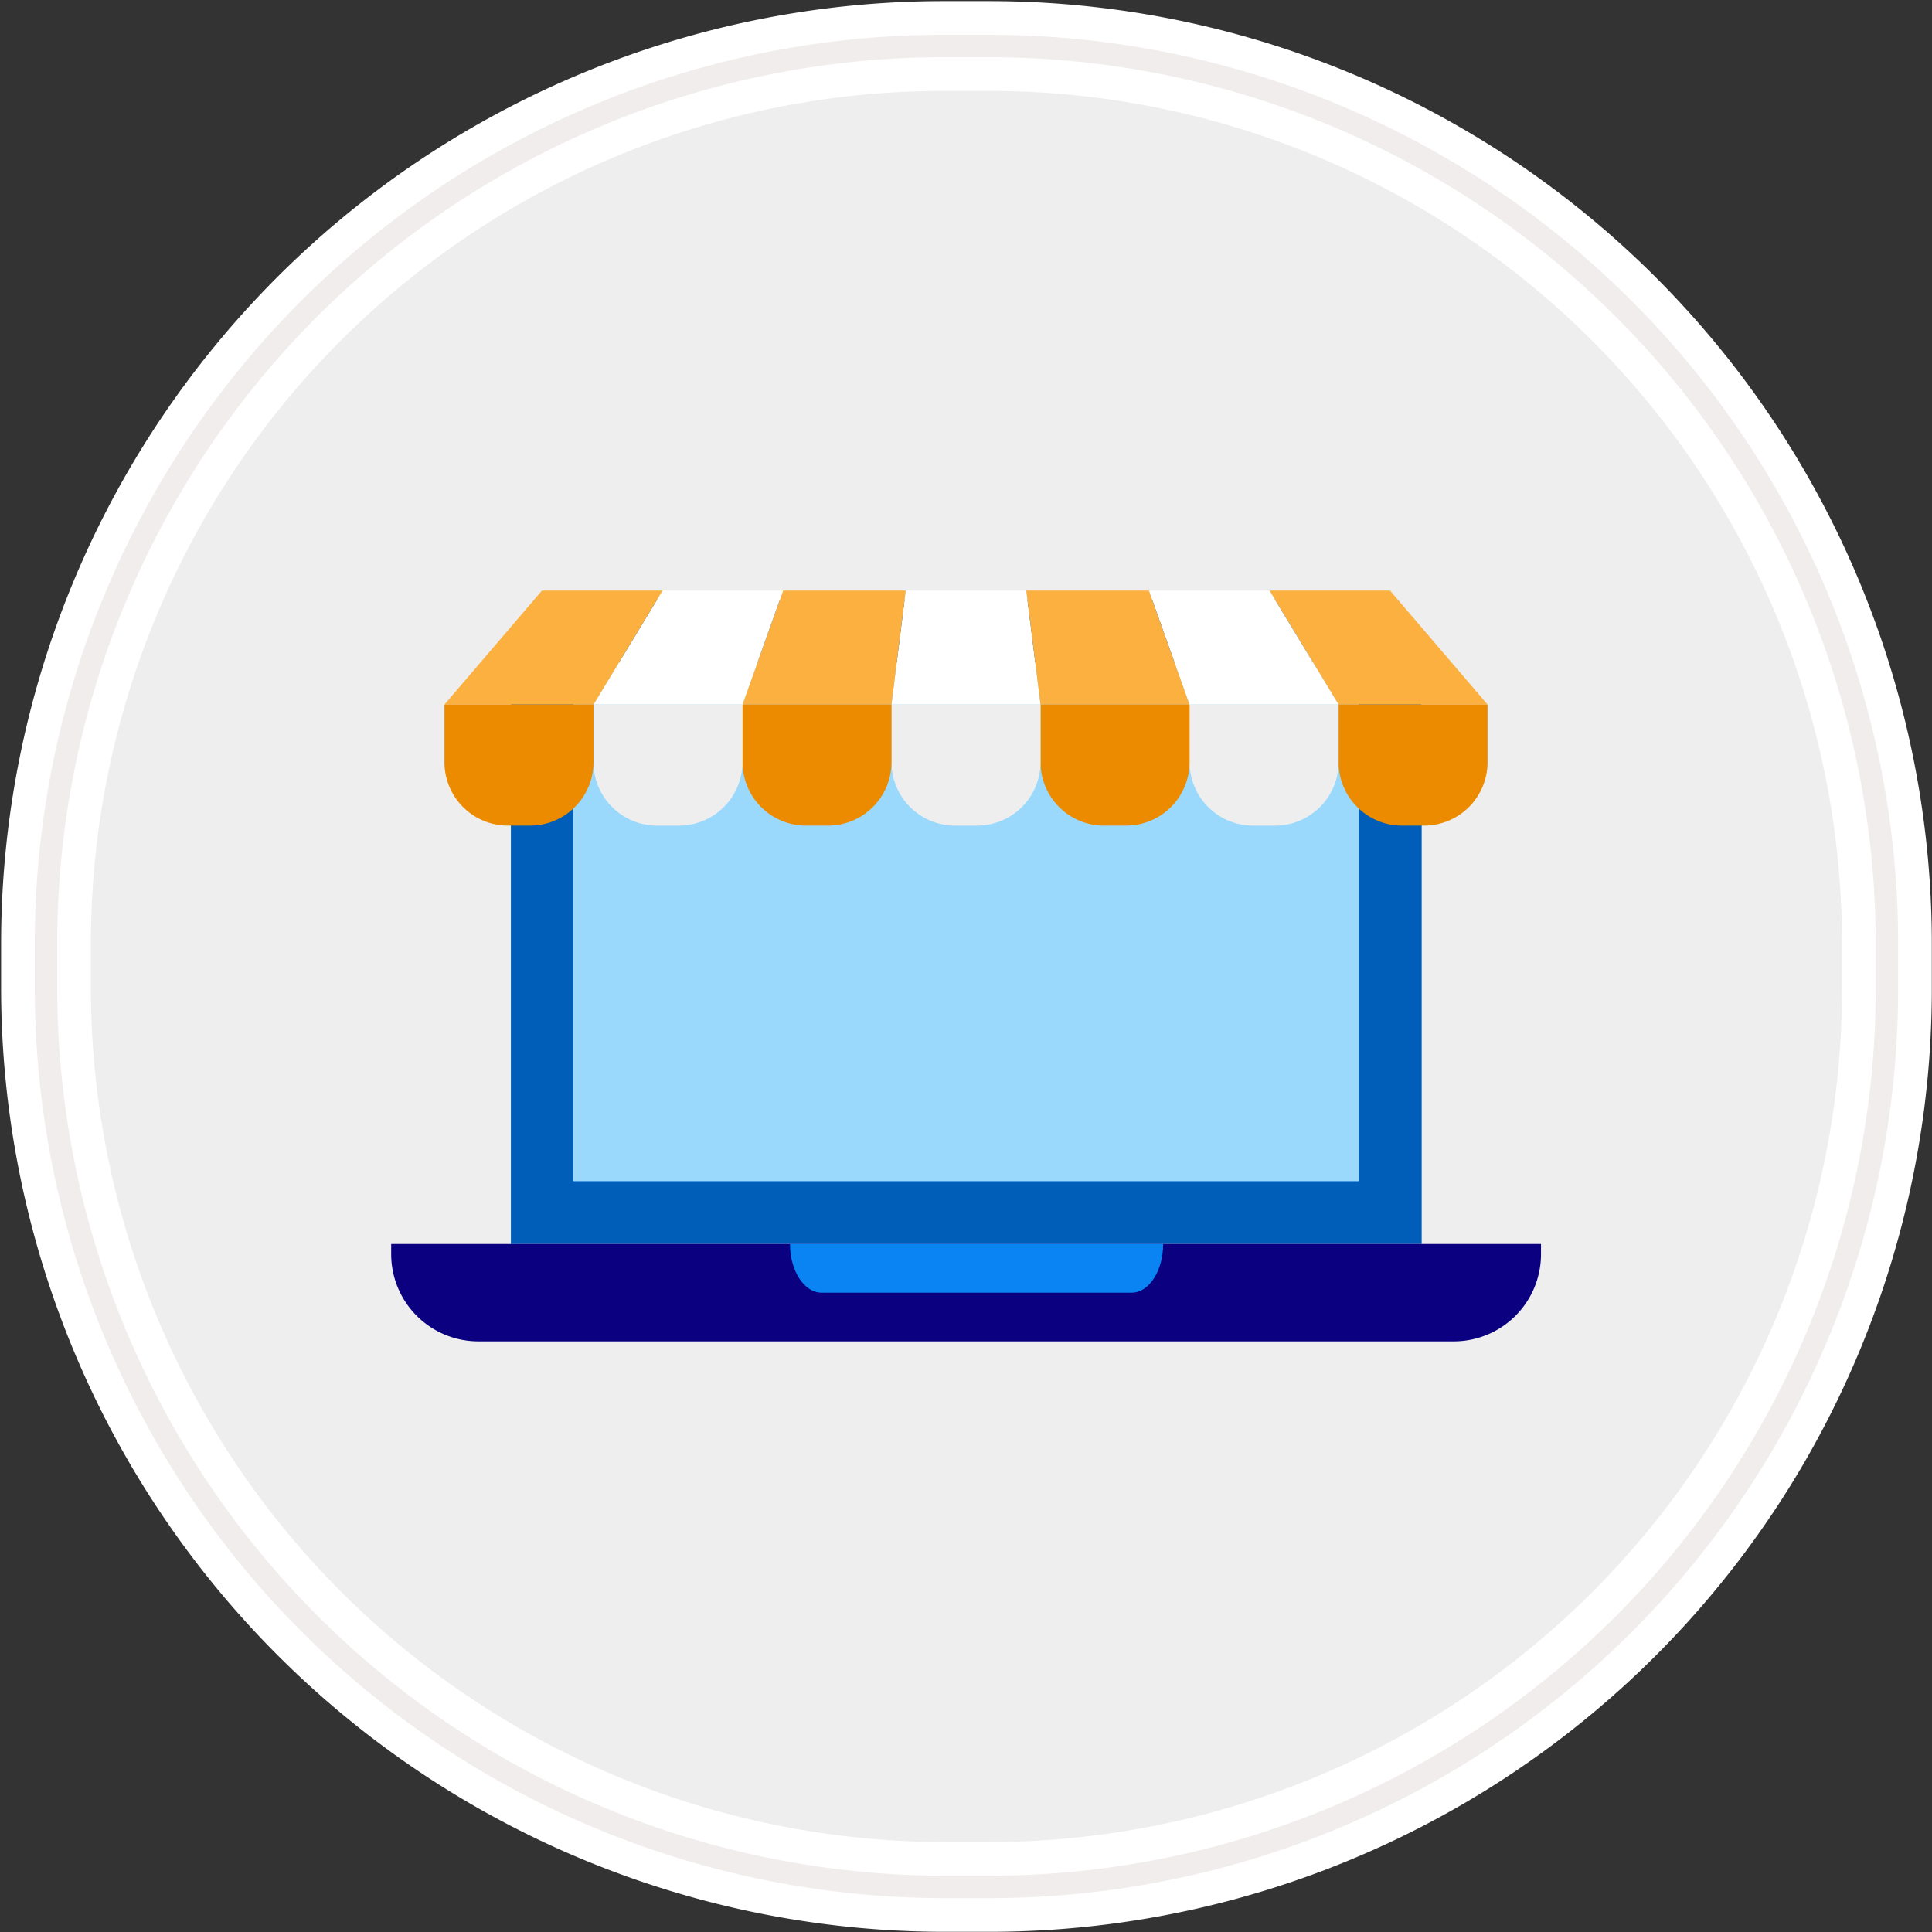
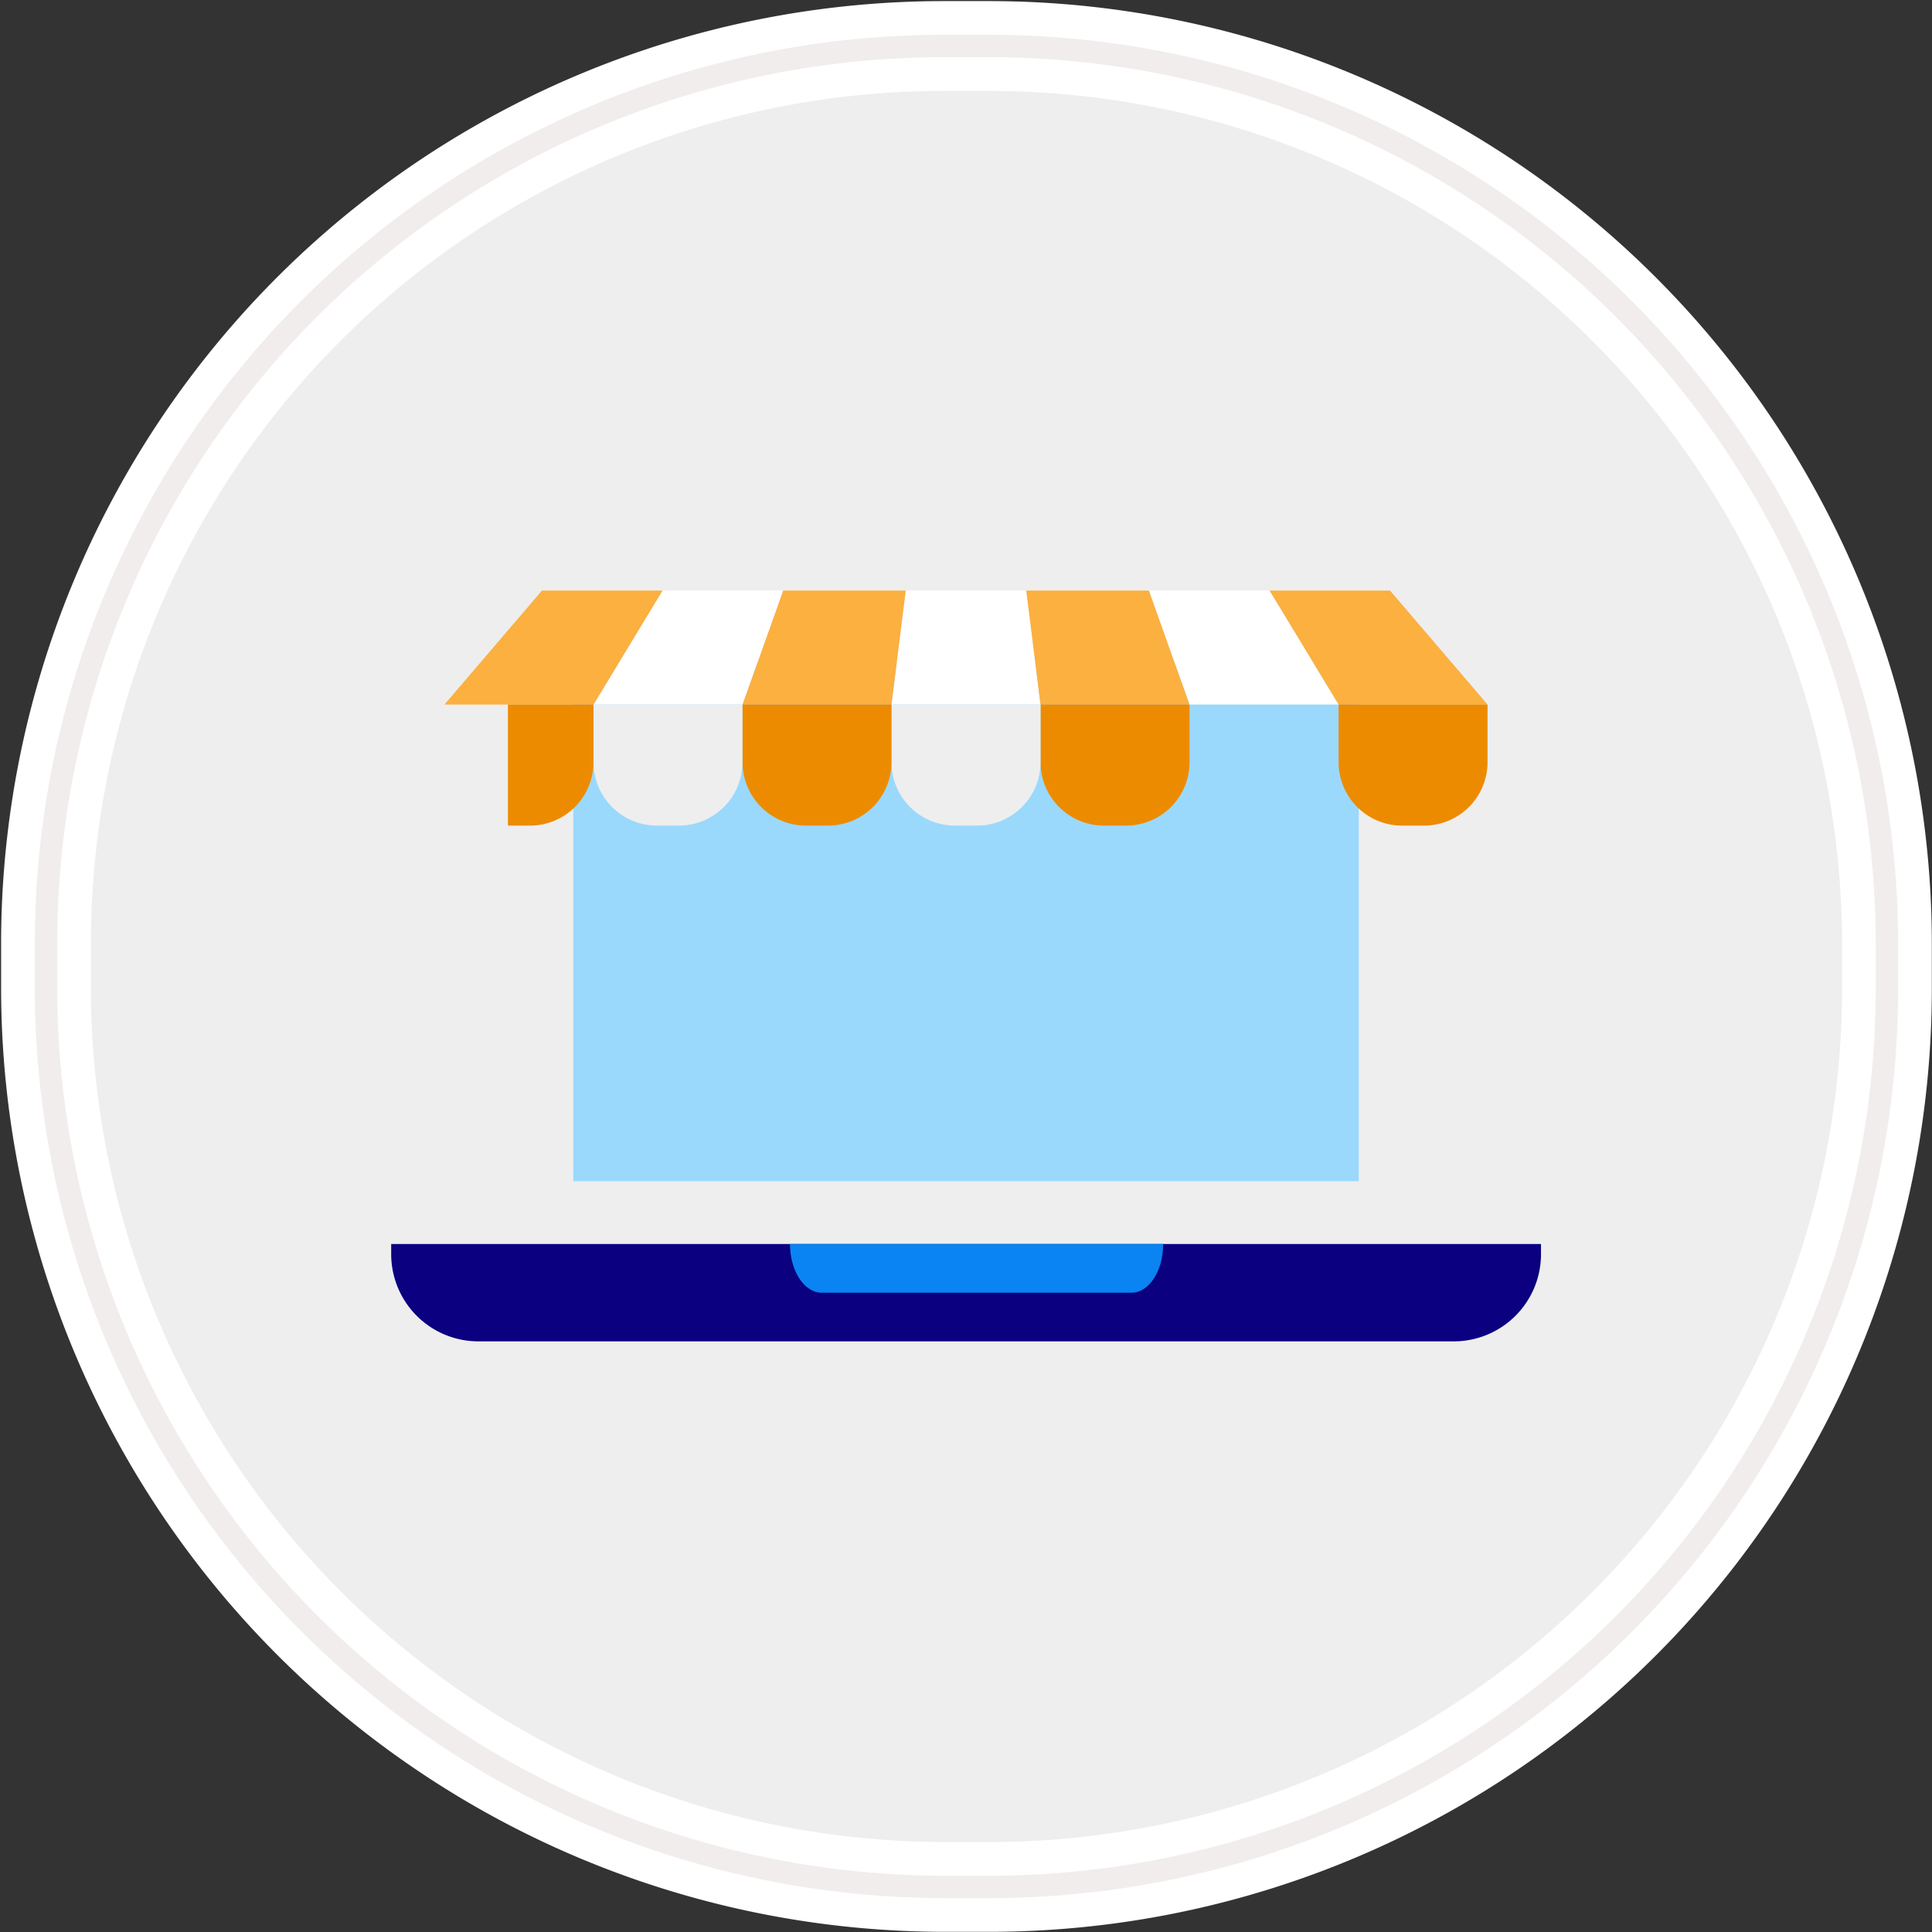
<svg xmlns="http://www.w3.org/2000/svg" id="Layer_1" data-name="Layer 1" viewBox="0 0 210 210">
  <rect x="0" y="0" width="210" height="210" fill="#333333" stroke="none" />
  <defs>
    <style>.cls-1,.cls-10{fill:#eee;}.cls-1{stroke:#fff;stroke-width:9.76px;}.cls-2{fill:none;stroke:#f2eded;stroke-width:2.44px;}.cls-3{fill:#005eb8;}.cls-4{fill:#0a0080;}.cls-5{fill:#0a84f2;}.cls-6{fill:#9ad9fc;}.cls-7{fill:#fff;}.cls-8{fill:#fbb040;}.cls-9{fill:#ed8b00;}</style>
  </defs>
  <g id="Rectangle-290">
    <path id="path-1" class="cls-1" d="M102.6,5h4.9a97.6,97.6,0,0,1,97.6,97.6h0v4.9a97.6,97.6,0,0,1-97.6,97.6h-4.9A97.75,97.75,0,0,1,5,107.4v-4.9A97.58,97.58,0,0,1,102.6,5Z" />
    <path id="path-1-2" class="cls-2" d="M102.6,5h4.9a97.6,97.6,0,0,1,97.6,97.6h0v4.9a97.6,97.6,0,0,1-97.6,97.6h-4.9A97.75,97.75,0,0,1,5,107.4v-4.9A97.58,97.58,0,0,1,102.6,5Z" />
  </g>
-   <path class="cls-3" d="M67.85,65.16h74.31a12.37,12.37,0,0,1,12.37,12.37v57.69a0,0,0,0,1,0,0h-99a0,0,0,0,1,0,0V77.52A12.37,12.37,0,0,1,67.85,65.16Z" />
  <path class="cls-4" d="M42.5,135.22h125a0,0,0,0,1,0,0v1.1A9.48,9.48,0,0,1,158,145.8H52a9.48,9.48,0,0,1-9.48-9.48v-1.1A0,0,0,0,1,42.5,135.22Z" />
  <path class="cls-5" d="M127.54,135.22h-1.11c0,2.92-1.54,5.29-3.43,5.29H89.31c-1.9,0-3.44-2.37-3.44-5.29H87" />
  <path class="cls-6" d="M80.64,57.5H133.2a0,0,0,0,1,0,0v85.38a0,0,0,0,1,0,0H80.64A3.84,3.84,0,0,1,76.8,139V61.33A3.84,3.84,0,0,1,80.64,57.5Z" transform="translate(205.19 -4.81) rotate(90)" />
  <polygon class="cls-7" points="113.1 76.58 96.9 76.58 98.45 64.19 111.55 64.19 113.1 76.58" />
  <polygon class="cls-8" points="96.9 76.58 80.7 76.58 85.12 64.19 98.45 64.19 96.9 76.58" />
  <polygon class="cls-7" points="80.7 76.58 64.51 76.58 72.02 64.19 85.12 64.19 80.7 76.58" />
  <polygon class="cls-8" points="64.51 76.58 48.31 76.58 58.91 64.19 72.02 64.19 64.51 76.58" />
  <polygon class="cls-8" points="161.69 76.58 145.49 76.58 137.98 64.19 151.09 64.19 161.69 76.58" />
  <polygon class="cls-7" points="145.49 76.58 129.29 76.58 124.88 64.19 137.98 64.19 145.49 76.58" />
  <polygon class="cls-8" points="129.29 76.58 113.1 76.58 111.55 64.19 124.88 64.19 129.29 76.58" />
  <path class="cls-9" d="M145.49,76.58h16.2a0,0,0,0,1,0,0v6.26a6.9,6.9,0,0,1-6.9,6.9h-2.39a6.9,6.9,0,0,1-6.9-6.9V76.58A0,0,0,0,1,145.49,76.58Z" />
-   <path class="cls-10" d="M129.3,76.58h16.2a0,0,0,0,1,0,0v6.26a6.9,6.9,0,0,1-6.9,6.9H136.2a6.9,6.9,0,0,1-6.9-6.9V76.58A0,0,0,0,1,129.3,76.58Z" />
  <path class="cls-9" d="M113.1,76.58h16.2a0,0,0,0,1,0,0v6.26a6.9,6.9,0,0,1-6.9,6.9H120a6.9,6.9,0,0,1-6.9-6.9V76.58A0,0,0,0,1,113.1,76.58Z" />
  <path class="cls-10" d="M96.9,76.58h16.2a0,0,0,0,1,0,0v6.26a6.9,6.9,0,0,1-6.9,6.9H103.8a6.9,6.9,0,0,1-6.9-6.9V76.58A0,0,0,0,1,96.9,76.58Z" />
  <path class="cls-9" d="M80.7,76.58H96.9a0,0,0,0,1,0,0v6.26a6.9,6.9,0,0,1-6.9,6.9H87.61a6.9,6.9,0,0,1-6.9-6.9V76.58A0,0,0,0,1,80.7,76.58Z" />
  <path class="cls-10" d="M64.51,76.58H80.7a0,0,0,0,1,0,0v6.26a6.9,6.9,0,0,1-6.9,6.9H71.41a6.9,6.9,0,0,1-6.9-6.9V76.58A0,0,0,0,1,64.51,76.58Z" />
-   <path class="cls-9" d="M48.31,76.58h16.2a0,0,0,0,1,0,0v6.26a6.9,6.9,0,0,1-6.9,6.9H55.21a6.9,6.9,0,0,1-6.9-6.9V76.58A0,0,0,0,1,48.31,76.58Z" />
+   <path class="cls-9" d="M48.31,76.58h16.2a0,0,0,0,1,0,0v6.26a6.9,6.9,0,0,1-6.9,6.9H55.21V76.58A0,0,0,0,1,48.31,76.58Z" />
</svg>